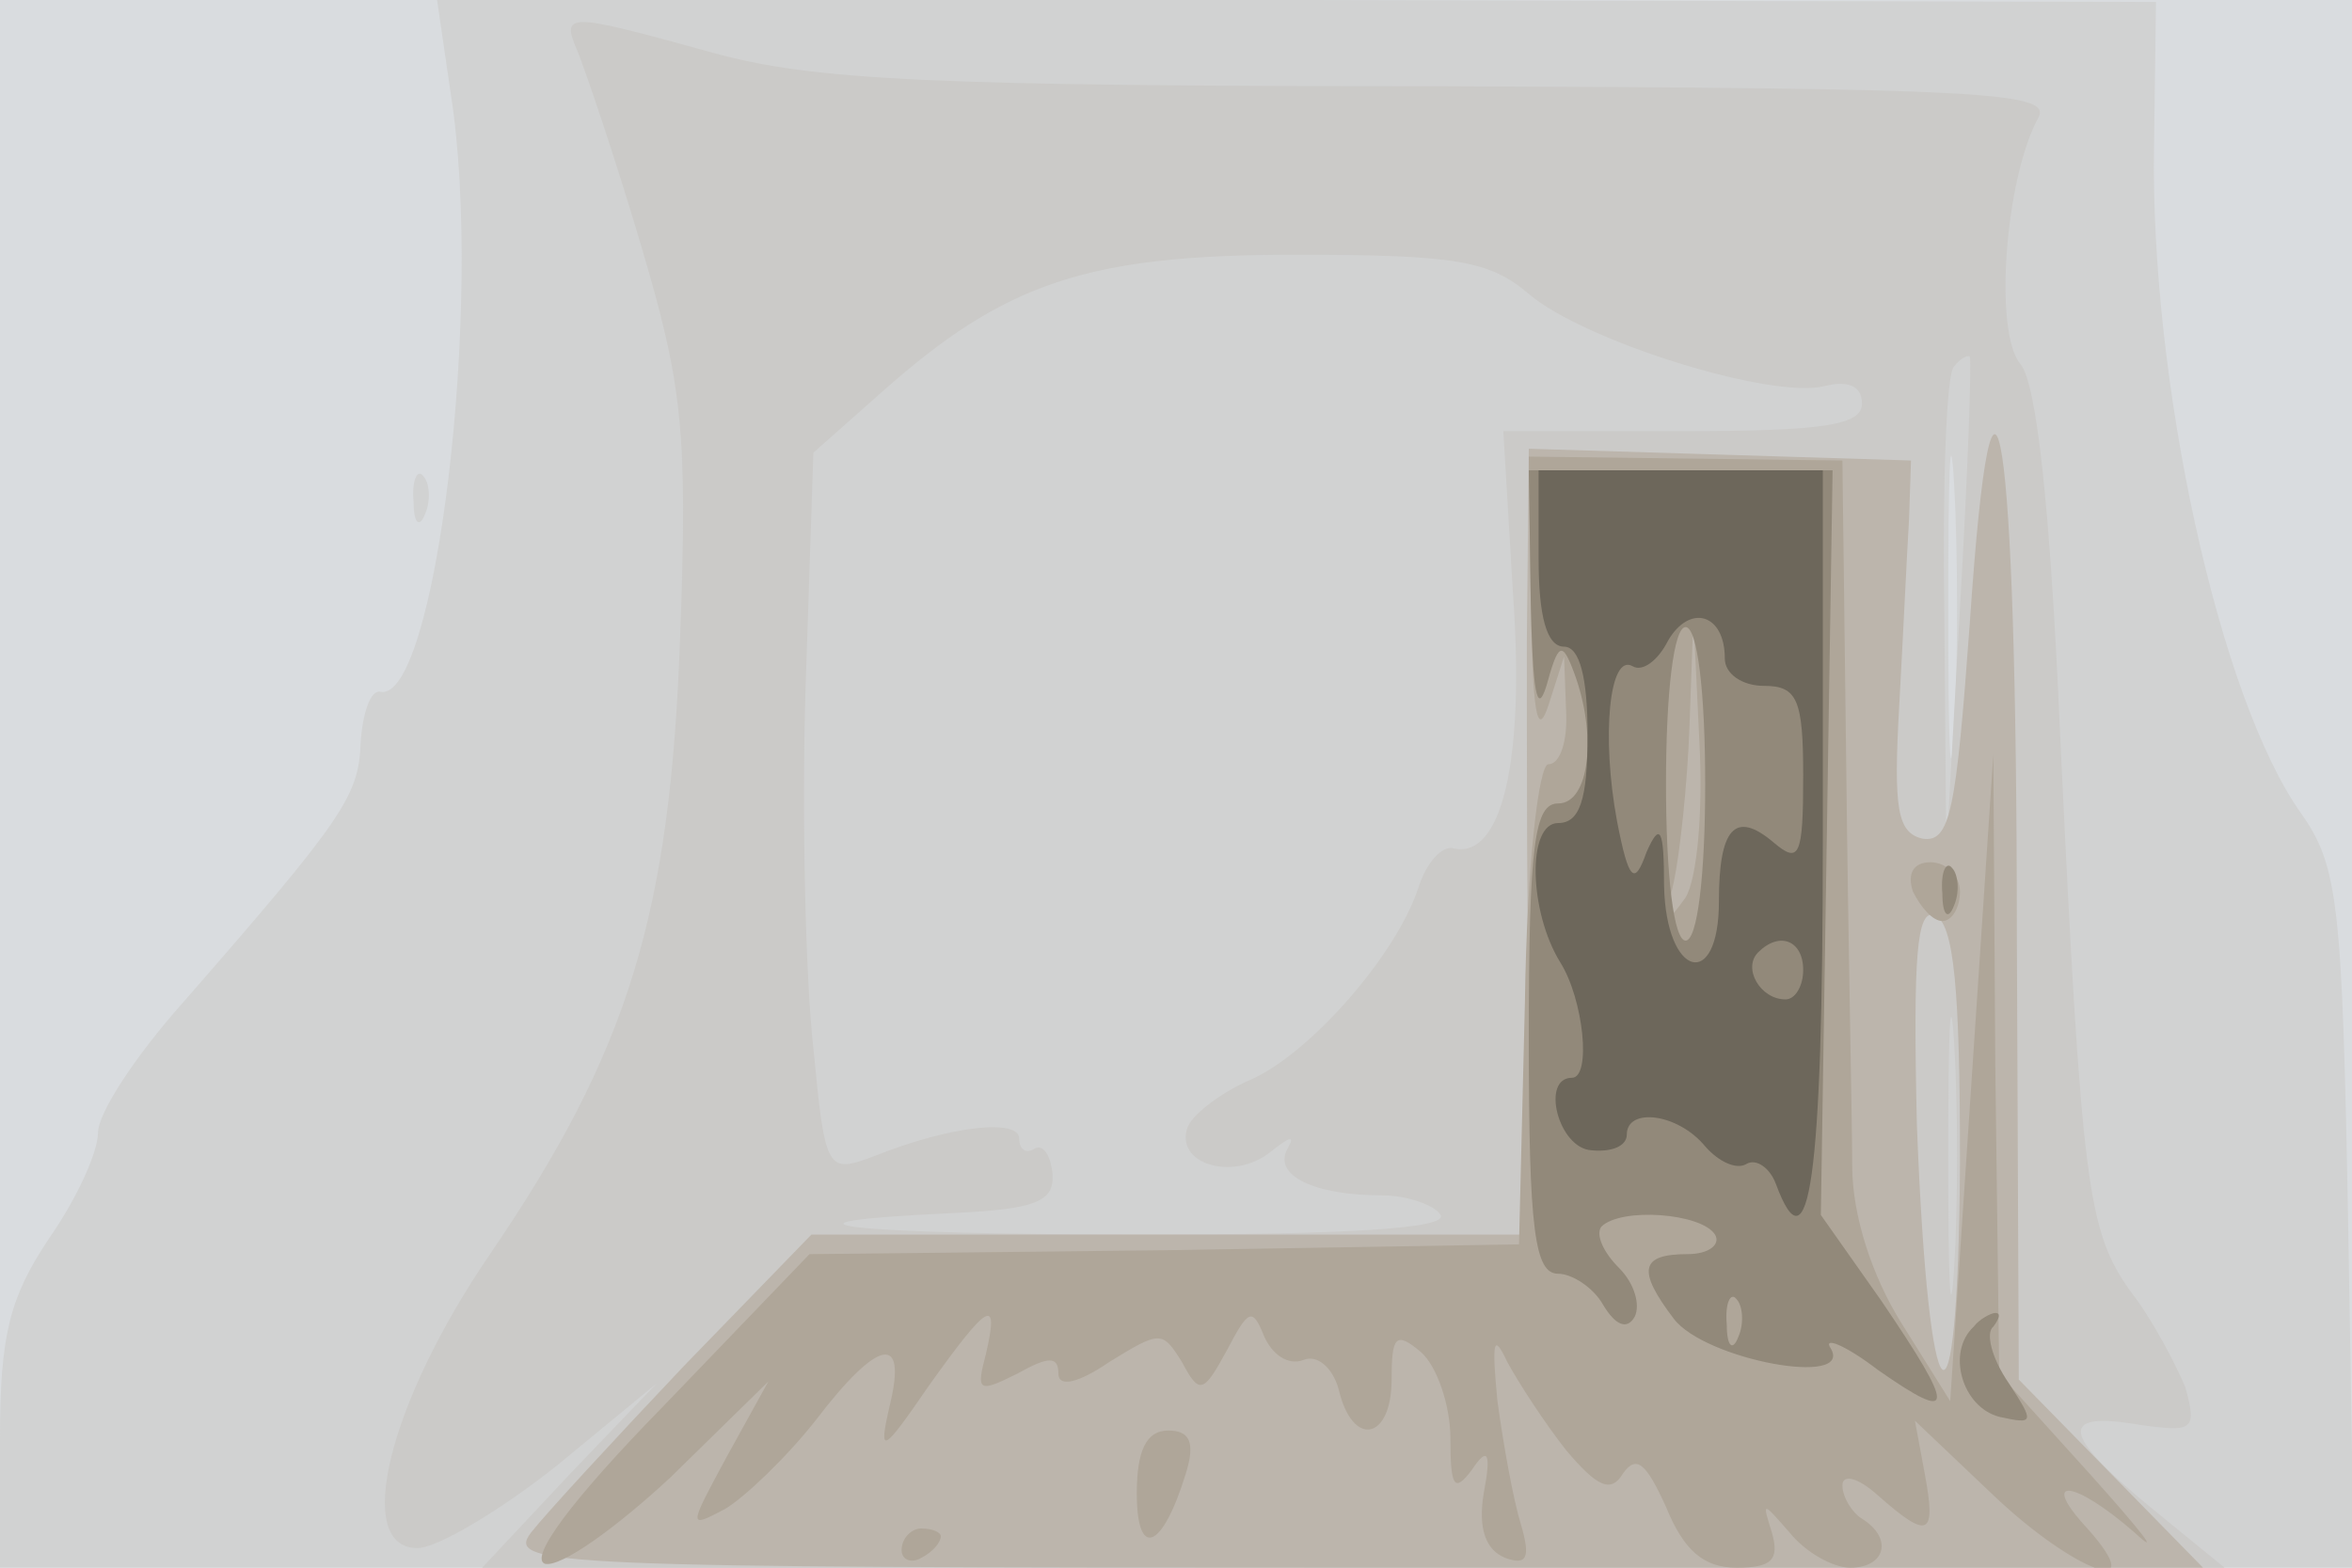
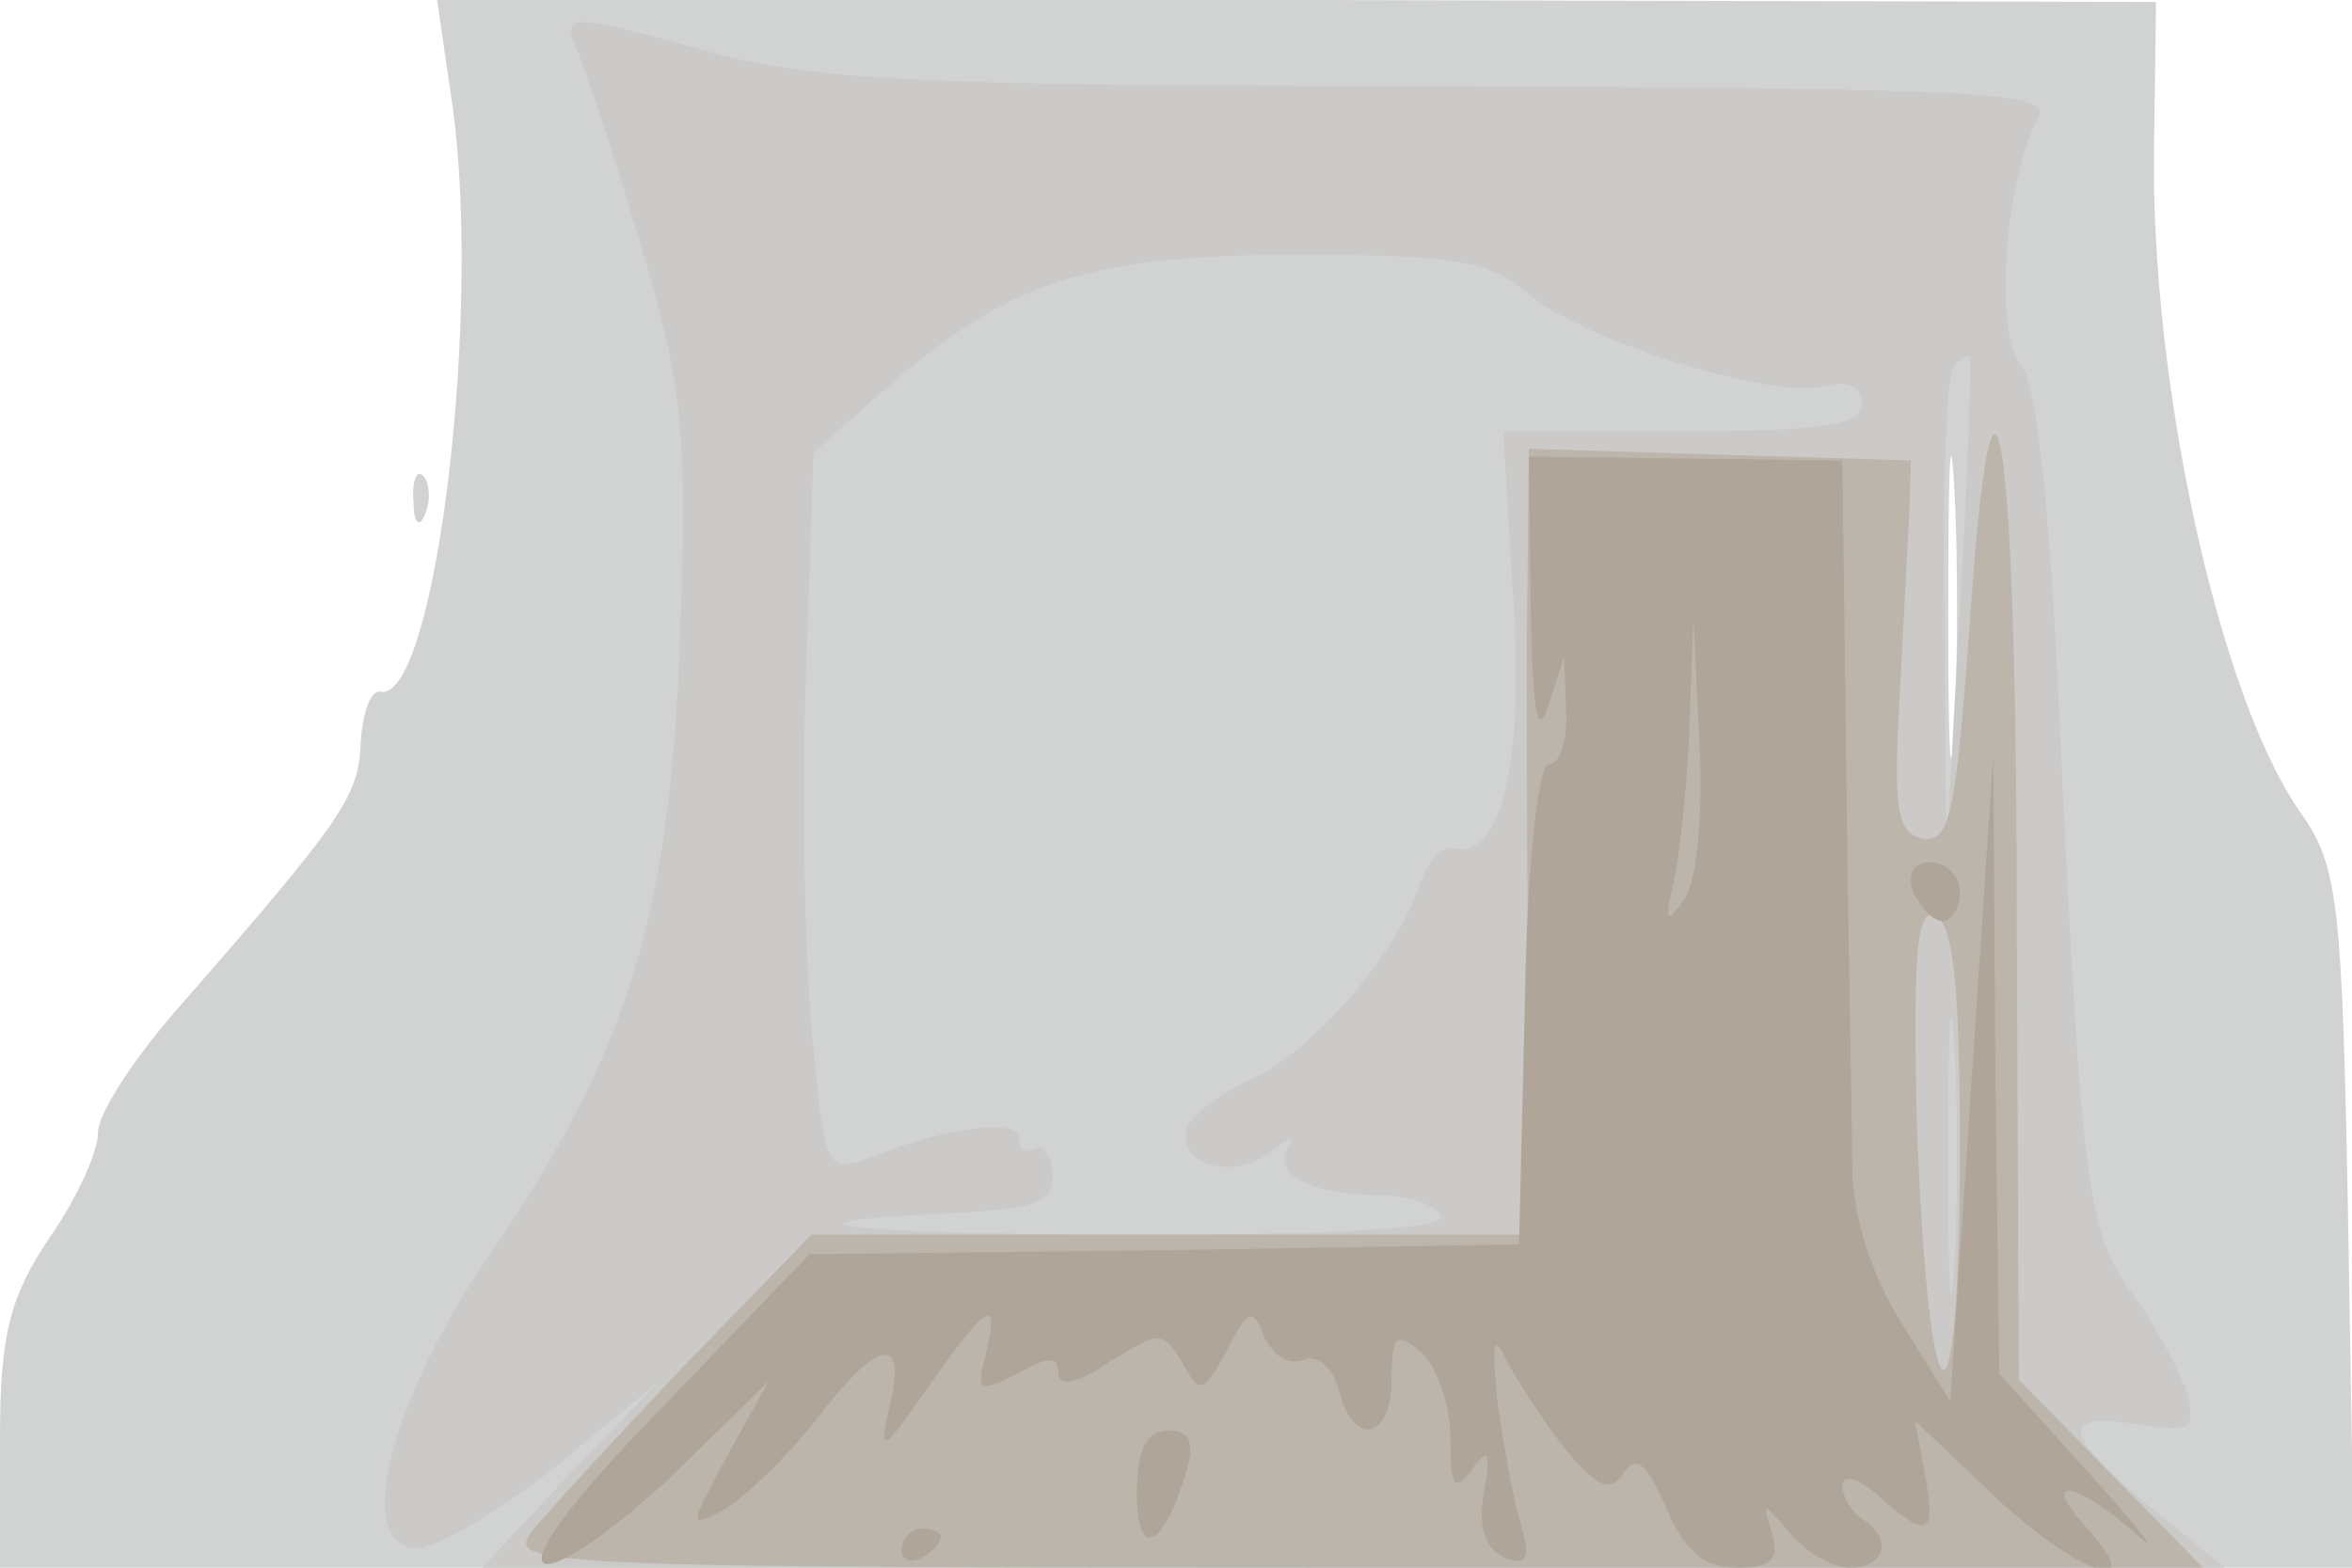
<svg xmlns="http://www.w3.org/2000/svg" width="120" height="80">
  <g>
    <svg width="120" height="80" />
    <svg width="120" height="80" version="1.0" viewBox="0 0 120 80">
      <g fill="#d9dcdf" transform="matrix(.1 0 0 -.1 0 80)">
-         <path d="M0 400V0h1200v800H0V400z" />
-       </g>
+         </g>
    </svg>
    <svg width="120" height="80" version="1.0" viewBox="0 0 120 80">
      <g fill="#d1d2d2" transform="matrix(.1 0 0 -.1 0 80)">
        <path d="M230 752c17-108-8-311-36-305-5 1-9-11-10-26-1-27-8-38-91-133-24-27-43-56-43-66s-11-34-25-54C5 138 0 119 0 66V0h1201l-3 178c-3 161-5 180-24 207-42 59-77 221-75 340l1 74-438 1H223l7-48zm767-324c-2-35-3-7-3 62s1 97 3 63c2-35 2-91 0-125zM211 544c0-11 3-14 6-6 3 7 2 16-1 19-3 4-6-2-5-13z" />
      </g>
    </svg>
    <svg width="120" height="80" version="1.0" viewBox="0 0 120 80">
      <g fill="#cbcac8" transform="matrix(.1 0 0 -.1 0 80)">
        <path d="M295 773c4-10 19-54 32-98 21-71 24-94 20-200-5-141-26-211-97-315-52-76-70-150-37-150 10 0 42 19 71 42l51 42-45-47-44-47h889l-38 31c-45 37-47 49-6 42 28-4 30-3 24 19-5 12-17 35-28 49-22 31-25 53-36 286-5 115-12 177-20 187-14 16-8 95 9 126 7 13-30 15-303 16-262 0-322 3-373 17-76 21-78 21-69 0zm485-123c28-24 124-54 151-47 12 3 19 0 19-9 0-11-20-14-91-14h-92l5-84c6-85-6-134-30-129-6 2-14-7-18-19-11-35-56-86-86-99-14-6-29-17-32-24-7-19 23-28 42-13 10 8 13 9 9 2-8-14 14-24 48-24 13 0 27-5 30-10 4-7-49-10-151-10-151 0-205 6-97 11 42 2 51 6 50 20-1 10-5 15-9 13-4-3-8-1-8 5 0 10-34 7-74-9-24-9-25-8-31 55-4 35-6 118-4 184l4 120 35 31c63 56 105 70 211 70 82 0 99-3 119-20zm220-160-7-125-1 121c-1 66 1 124 5 127 3 4 7 6 8 5 1-2-1-59-5-128zm-3-337c-2-32-3-6-3 57s1 89 3 58c2-32 2-84 0-115z" />
      </g>
    </svg>
    <svg width="120" height="80" version="1.0" viewBox="0 0 120 80">
      <g fill="#bcb5ac" transform="matrix(.1 0 0 -.1 0 80)">
        <path d="M1005 482c-7-96-10-112-24-110-13 3-15 15-12 68 2 36 4 79 5 95l1 30-97 3-98 3-1-98c0-54 0-144 1-200l2-103H414l-65-67c-36-38-71-76-78-85-13-17 9-18 420-18h433l-47 48-47 48-1 229c0 259-12 334-24 157zm-5-276c-1-150-16-136-22 20-2 87 0 110 9 107 10-4 13-38 13-127z" />
      </g>
    </svg>
    <svg width="120" height="80" version="1.0" viewBox="0 0 120 80">
      <g fill="#afa699" transform="matrix(.1 0 0 -.1 0 80)">
        <path d="M781 491c1-53 3-69 9-51l8 25 1-27c1-16-3-28-9-28-5 0-11-52-12-122l-3-123-181-3-181-2-74-77c-48-49-69-78-61-81 8-2 36 18 64 44l50 49-21-38c-20-37-20-37-1-27 10 6 31 26 46 45 32 42 47 45 38 8-6-26-4-25 20 10 30 42 36 46 29 16-5-19-4-20 16-10 16 9 21 9 21 0 0-7 10-5 26 6 26 16 27 16 37 0 9-17 11-16 23 6 11 21 13 22 19 7 4-9 12-15 20-12 7 3 15-4 18-15 7-30 27-26 27 5 0 22 2 25 15 14 8-7 15-27 15-44 0-25 2-28 11-16 8 12 10 9 6-12-3-18 1-29 11-33 11-4 13 0 8 17-4 13-9 41-12 63-3 31-2 35 5 20 6-11 19-31 30-45 16-19 23-22 29-12 7 10 12 5 22-17 9-22 19-31 36-31 18 0 22 4 18 18-5 16-5 16 9 0 8-10 22-18 31-18 18 0 22 15 6 25-5 3-10 11-10 17s8 4 18-5c26-23 30-21 24 11l-5 27 40-38c41-39 81-54 48-17-25 27-7 25 24-2 14-13 4 0-22 29l-47 52-2 158-1 158-11-165-11-165-25 40c-15 24-25 55-25 80 0 22-2 112-3 200l-2 160-80 1-80 1 1-76zm79-149c-10-14-11-13-6 8 3 14 7 50 8 80l2 55 3-63c2-35-1-70-7-80zm116 3c4-8 10-15 15-15s9 7 9 15-7 15-15 15c-9 0-12-6-9-15zM580 38c0-34 13-29 25 10 5 16 2 22-9 22s-16-10-16-32zM460 9c0-5 5-7 10-4 6 3 10 8 10 11 0 2-4 4-10 4-5 0-10-5-10-11z" />
      </g>
    </svg>
    <svg width="120" height="80" version="1.0" viewBox="0 0 120 80">
      <g fill="#92897a" transform="matrix(.1 0 0 -.1 0 80)">
-         <path d="M781 493c1-45 3-59 8-43 6 22 8 23 14 7 12-32 8-67-8-67-12 0-15-20-15-120 0-98 3-120 15-120 7 0 18-7 23-16 6-10 12-13 16-6 3 6 0 17-8 25s-12 17-9 21c10 10 51 7 58-4 3-5-3-10-14-10-24 0-26-8-7-33 16-21 92-35 80-15-4 6 7 2 24-11 40-28 40-21 2 35l-31 44 3 190 3 190H780l1-67zm89-93c0-47-4-80-10-80s-10 33-10 80 4 80 10 80 10-33 10-80zm17-282c-3-8-6-5-6 6-1 11 2 17 5 13 3-3 4-12 1-19zm104 226c0-11 3-14 6-6 3 7 2 16-1 19-3 4-6-2-5-13zm16-221c-14-13-6-41 13-46 18-4 18-3 5 17-9 13-12 26-8 29 3 4 4 7 1 7-2 0-8-3-11-7z" />
-       </g>
+         </g>
    </svg>
    <svg width="120" height="80" version="1.0" viewBox="0 0 120 80">
      <g fill="#6d675b" transform="matrix(.1 0 0 -.1 0 80)">
-         <path d="M785 515c0-29 4-45 13-45 8 0 12-16 12-45 0-33-4-45-15-45-16 0-15-45 1-71 12-19 16-59 6-59-16 0-7-36 10-37 10-1 18 2 18 8 0 14 26 11 40-6 7-8 16-12 21-9s12-2 15-10c17-46 24 2 24 174v190H785v-45zm95-51c0-8 9-14 20-14 17 0 20-7 20-46 0-41-2-45-15-34-20 17-28 7-28-30 0-46-27-39-28 8 0 29-2 33-9 17-6-17-9-15-15 16-8 43-4 86 8 79 5-3 13 3 18 13 11 19 29 14 29-9zm40-159c0-8-4-15-9-15-13 0-22 16-14 24 11 11 23 6 23-9z" />
-       </g>
+         </g>
    </svg>
  </g>
</svg>